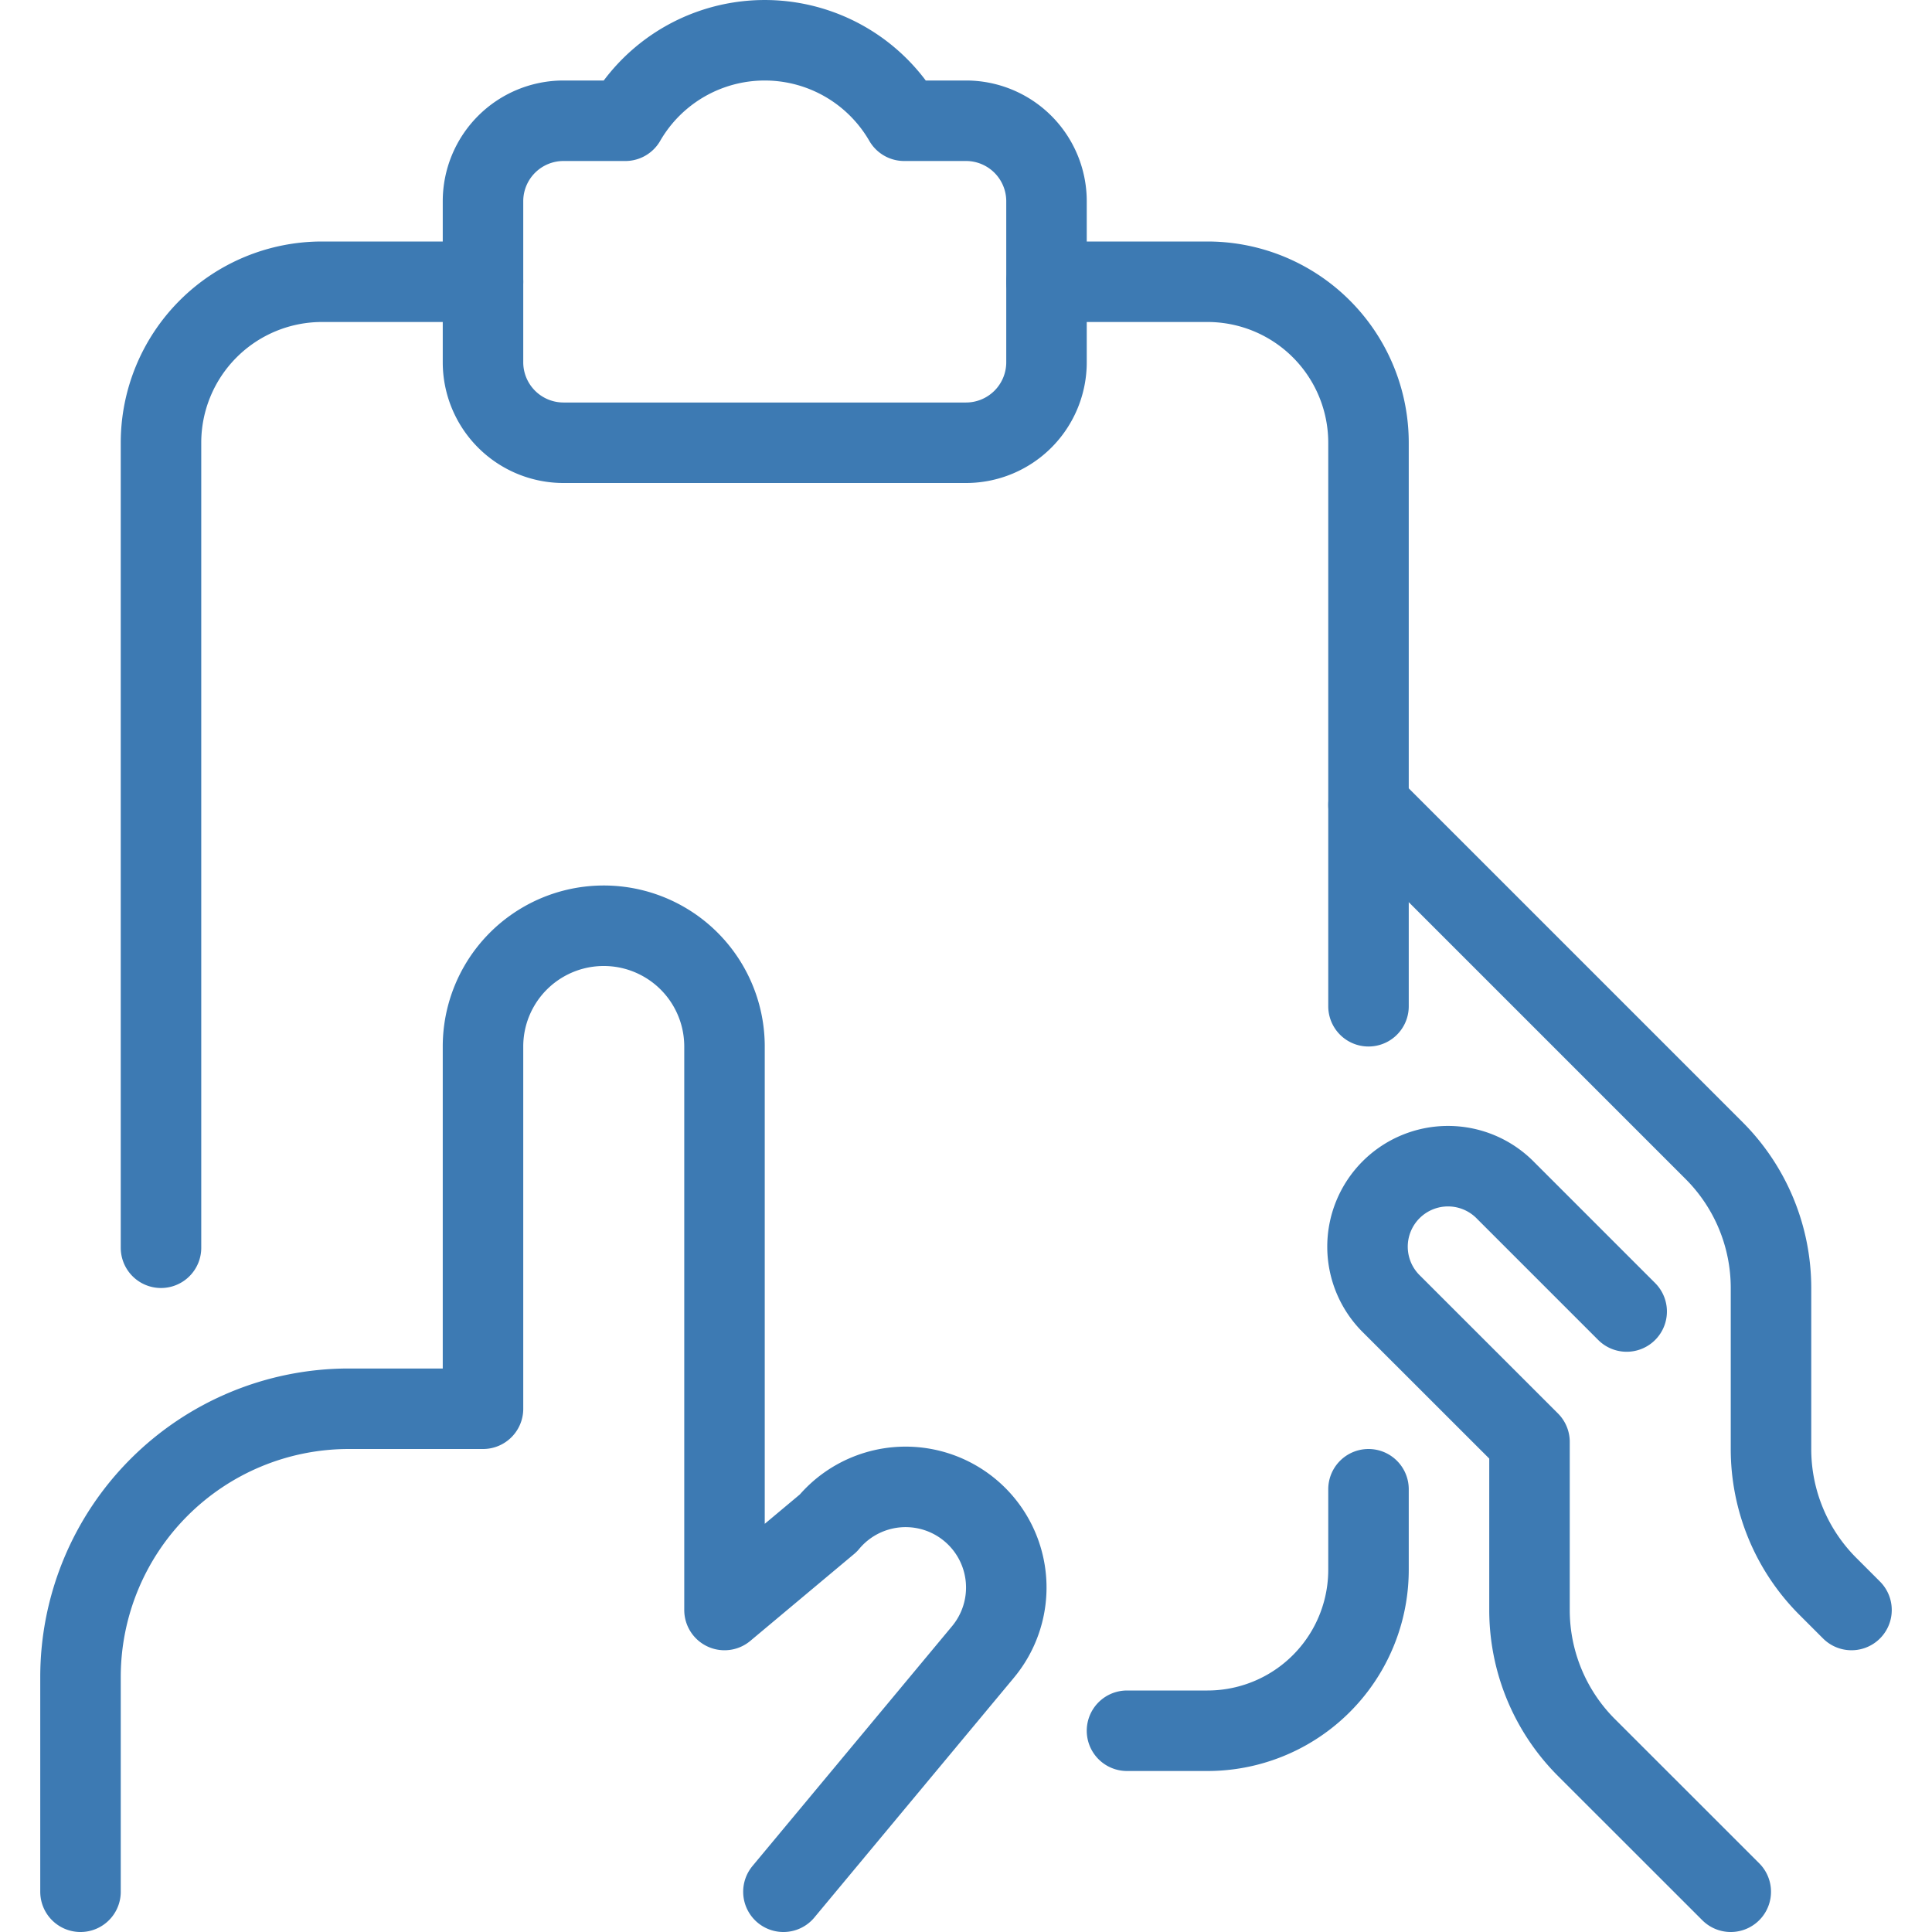
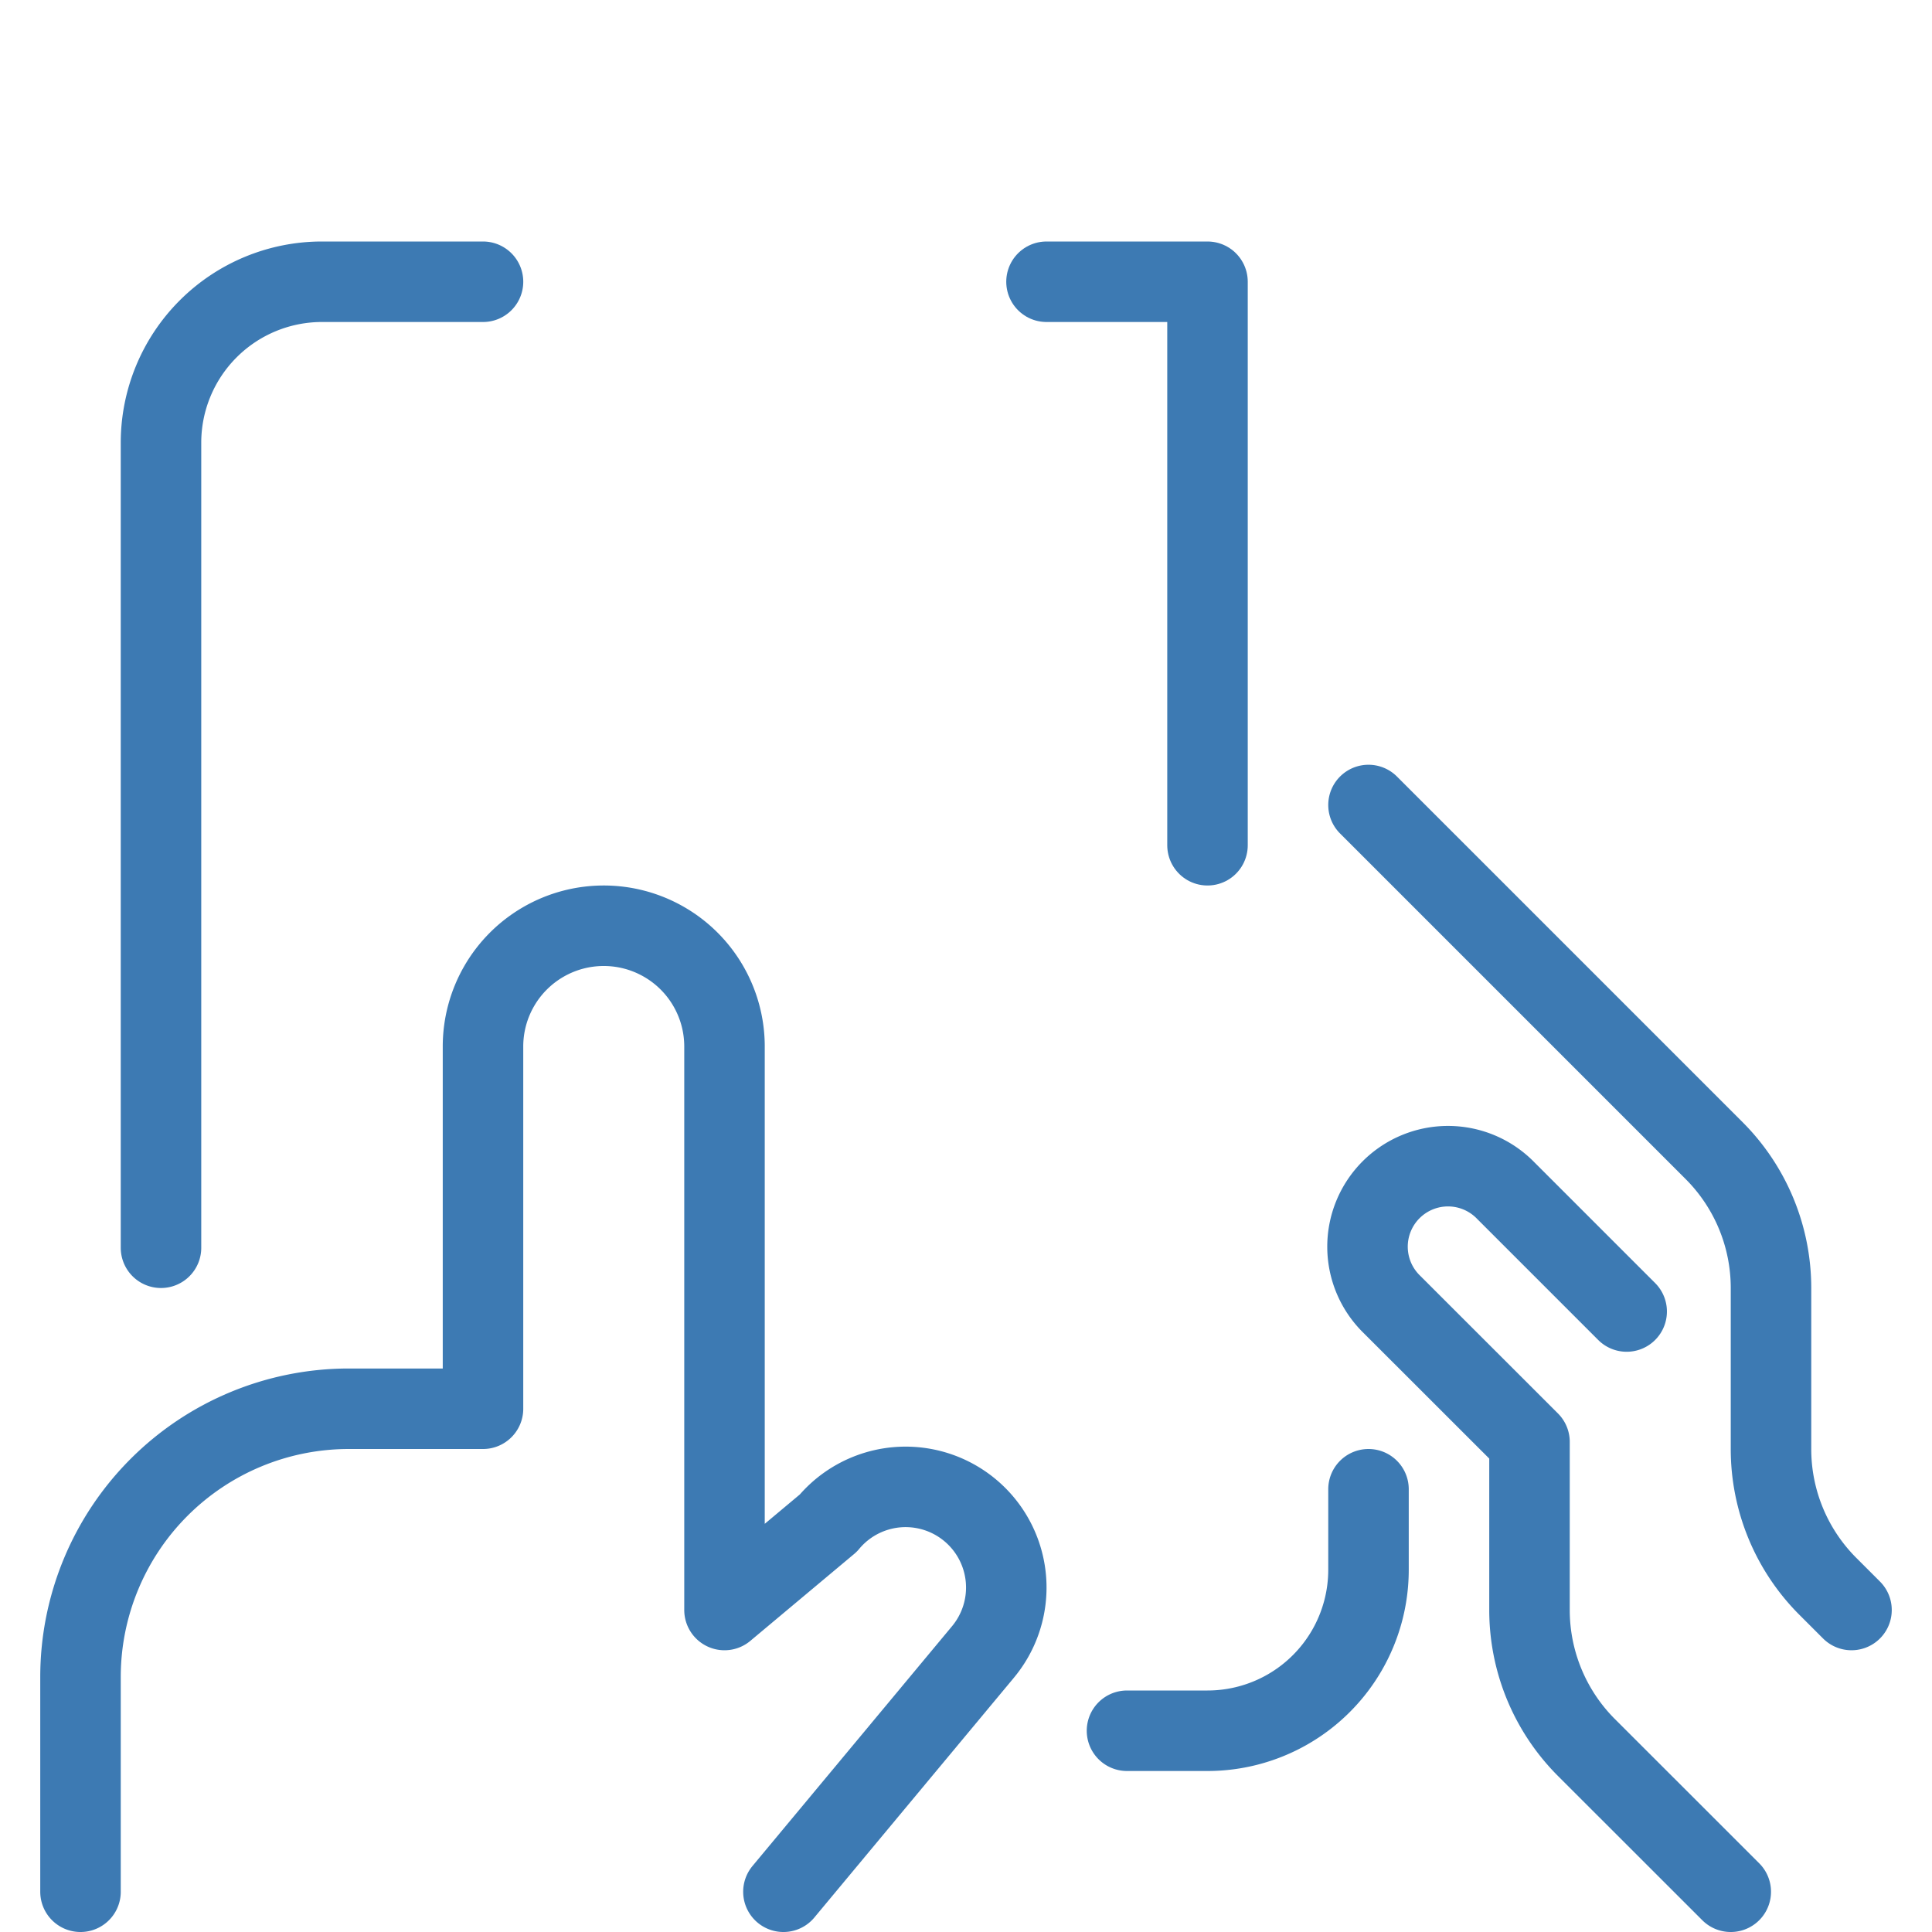
<svg xmlns="http://www.w3.org/2000/svg" version="1.1" viewBox="0 0 24 24" width="24" height="24">
  <g transform="matrix(1,0,0,1,0,0)">
    <path d="M17,18.5v1a2,2,0,0,1-2,2H14" fill="none" stroke="#3D7AB3" stroke-linecap="round" stroke-linejoin="round" />
    <path d="M2,15.5V5.5a2,2,0,0,1,2-2H6" fill="none" stroke="#3D7AB3" stroke-linecap="round" stroke-linejoin="round" />
-     <path d="M13,3.5h2a2,2,0,0,1,2,2v7" fill="none" stroke="#3D7AB3" stroke-linecap="round" stroke-linejoin="round" />
-     <path d="M11.232,1.5a2,2,0,0,0-3.464,0H7a1,1,0,0,0-1,1v2a1,1,0,0,0,1,1h5a1,1,0,0,0,1-1v-2a1,1,0,0,0-1-1Z" fill="none" stroke="#3D7AB3" stroke-linecap="round" stroke-linejoin="round" />
+     <path d="M13,3.5h2v7" fill="none" stroke="#3D7AB3" stroke-linecap="round" stroke-linejoin="round" />
    <path d="M1,23.5V20.832A3.333,3.333,0,0,1,4.333,17.5H6V13a1.5,1.5,0,0,1,3,0v7l1.289-1.079a1.25,1.25,0,1,1,1.922,1.6L9.732,23.5" fill="none" stroke="#3D7AB3" stroke-linecap="round" stroke-linejoin="round" />
    <path d="M20.207,16.292l-1.5-1.5a1,1,0,1,0-1.414,1.414L19,17.912V20a2.416,2.416,0,0,0,.707,1.708L21.5,23.5" fill="none" stroke="#3D7AB3" stroke-linecap="round" stroke-linejoin="round" />
    <path d="M17,10l4.293,4.293A2.414,2.414,0,0,1,22,16v2a2.41,2.41,0,0,0,.707,1.707L23,20" fill="none" stroke="#3D7AB3" stroke-linecap="round" stroke-linejoin="round" />
  </g>
</svg>